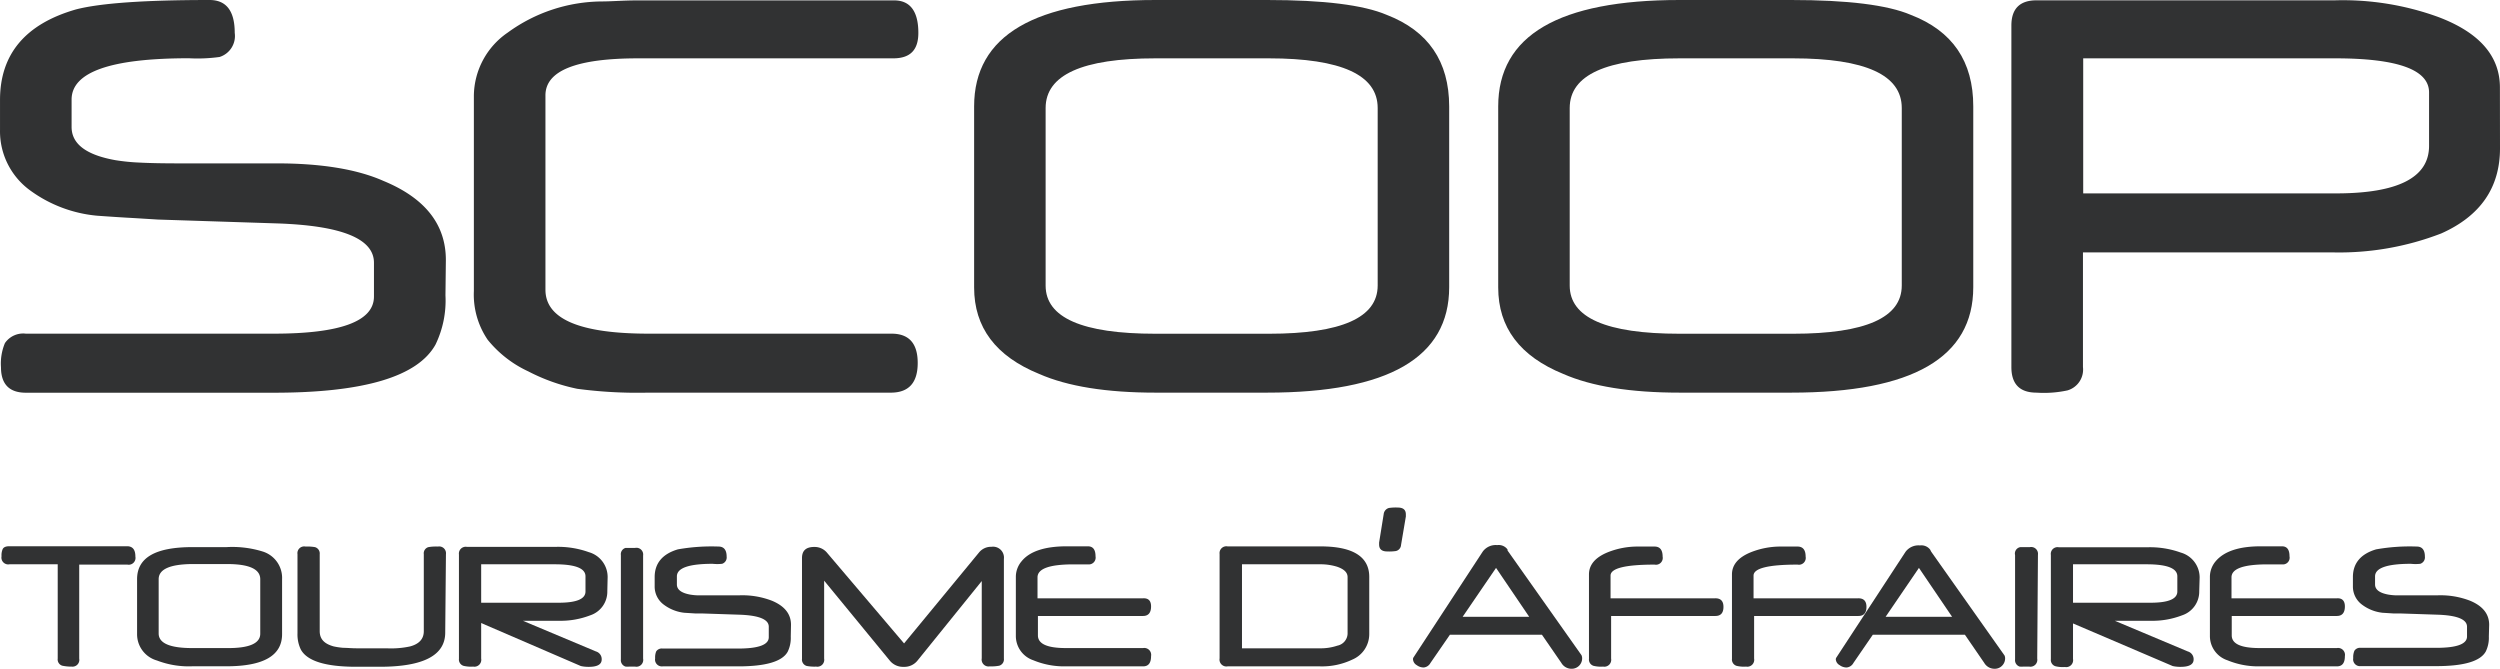
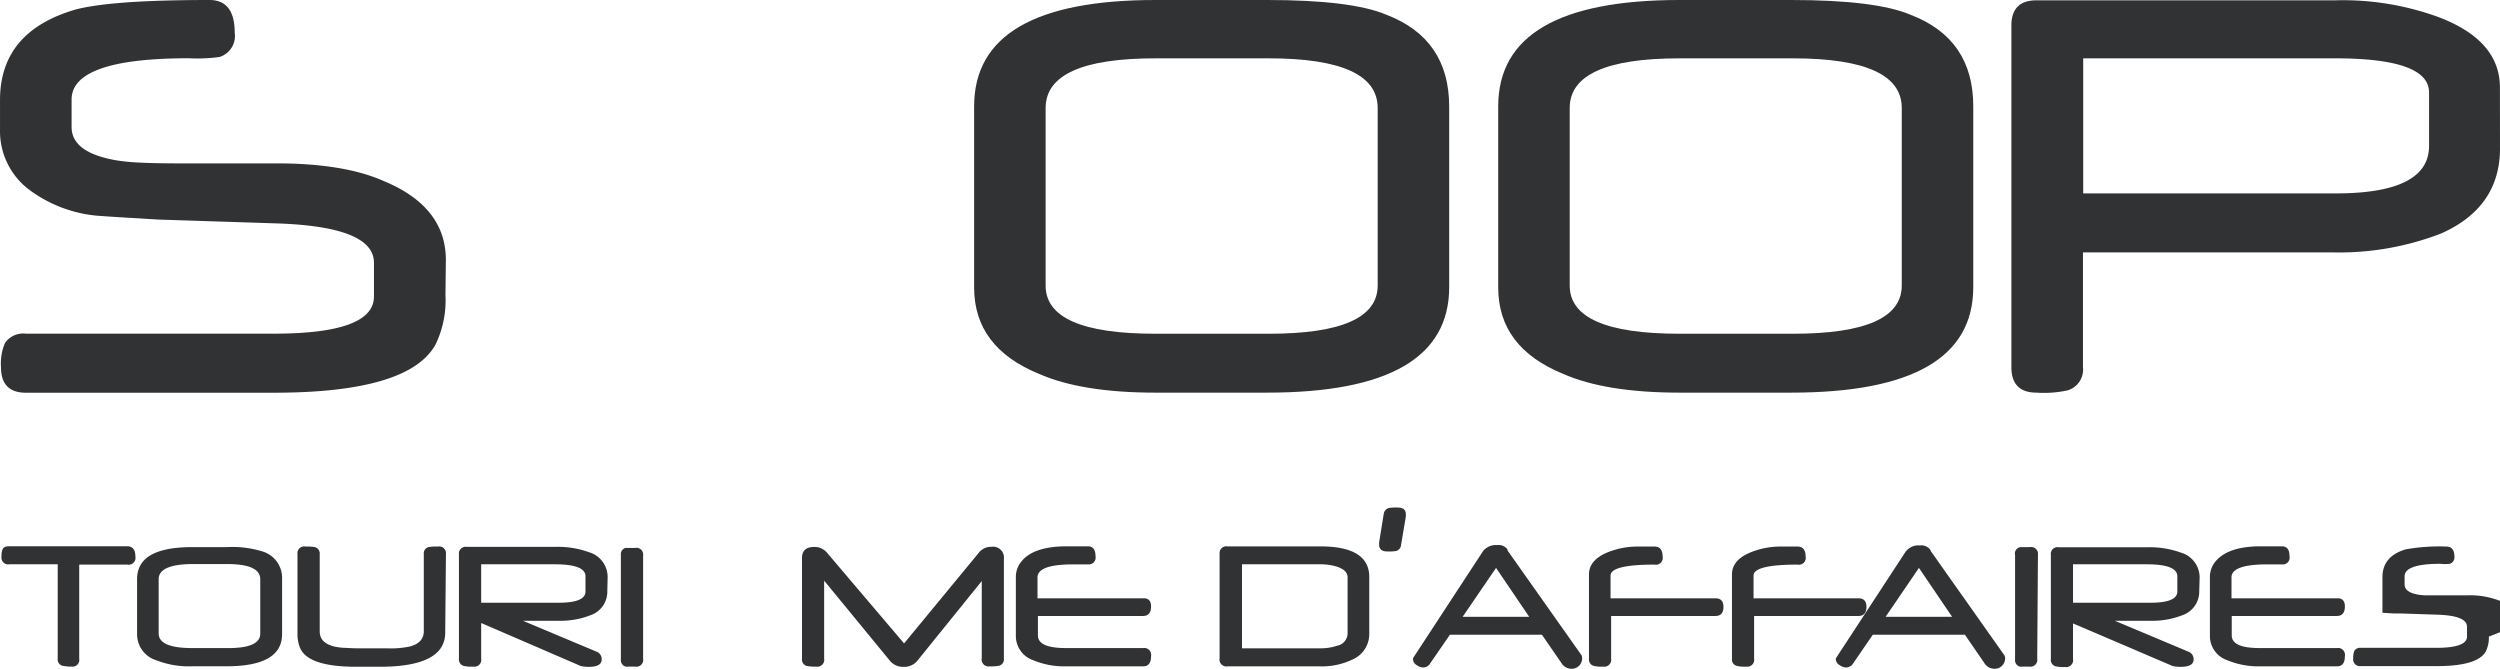
<svg xmlns="http://www.w3.org/2000/svg" id="Calque_1" data-name="Calque 1" viewBox="0 0 311.542 83.341">
  <path d="M55.51,36.8a12.59,12.59,0,0,1-1.24,6.14q-3.33,6-20.16,6H3.22c-2.06,0-3.1-1.06-3.1-3.18a6.6,6.6,0,0,1,.49-3,2.75,2.75,0,0,1,2.61-1.18H34.11q12.48,0,12.49-4.62V32.74q0-4.5-12.09-4.9l-14.82-.48-2.92-.18q-1.91-.1-4.68-.3a16.68,16.68,0,0,1-8.32-3.14A9.11,9.11,0,0,1,0,16.18V12.46Q0,3.89,9.48,1.17,14.02,0,26.11,0q3.14,0,3.14,4.1a2.74,2.74,0,0,1-1.89,3,20,20,0,0,1-3.82.16q-14.62,0-14.62,5.15v3.41c0,2.12,1.82,3.49,5.46,4.14a24.998,24.998,0,0,0,3,.3c1.32.07,3,.1,4.88.1H34.23q8.54-.03,13.54,2.18,7.8,3.21,7.79,9.88Z" transform="translate(0.002)" fill="#313233" />
-   <path d="M114.44,4.1c0,2.12-1,3.17-3.13,3.17H79.53q-11.57,0-11.56,4.62V36.11q0,5.46,12.81,5.47H111.1q3.26,0,3.26,3.65t-3.26,3.7H80.77a56.71,56.71,0,0,1-8.84-.48,23.49,23.49,0,0,1-6.1-2.17,14.13,14.13,0,0,1-5.06-3.94,10,10,0,0,1-1.72-6.07V11.93a9.65,9.65,0,0,1,4.22-7.87A20.122,20.122,0,0,1,74.99.18c1.22,0,2.7-.13,4.38-.13h31.94C113.39,0,114.44,1.37,114.44,4.1Z" transform="translate(0.002)" fill="#313233" />
  <path d="M180.59,35.79q0,13.14-22.69,13.14H144q-9.19,0-14.5-2.33-8.11-3.3-8.11-10.77V13.26Q121.39,0,144,0h13.9q10.56,0,14.9,1.85,7.78,3,7.79,11.41Zm-8.91-.2V13.46q0-6.18-13.55-6.19H143.97q-13.66,0-13.67,6.19V35.59q0,6,13.67,6h14.2Q171.67,41.58,171.68,35.59Z" transform="translate(0.002)" fill="#313233" />
  <path d="M245.9,35.79q0,13.14-22.69,13.14h-13.9q-9.19,0-14.5-2.33-8.11-3.3-8.11-10.77V13.26Q186.7,0,209.31,0h13.9q10.56,0,14.9,1.85,7.8,3,7.79,11.41Zm-8.91-.2V13.46q0-6.18-13.55-6.19H209.29q-13.68,0-13.68,6.19V35.59q0,6,13.68,6h14.19Q236.98,41.58,236.99,35.59Z" transform="translate(0.002)" fill="#313233" />
  <path d="M311.54,18.48q0,7.35-7.32,10.61a35.27,35.27,0,0,1-13.65,2.36h-31v14.3a2.7,2.7,0,0,1-1.93,2.9,13.84,13.84,0,0,1-3.86.28c-2.08,0-3.13-1.06-3.13-3.18V3.18c0-2.09,1.05-3.14,3.13-3.14h37.19a34.85,34.85,0,0,1,12.8,2.05q7.75,2.89,7.76,8.8Zm-8.84-.3V11.52q0-4.24-11.65-4.25H259.6V24.1h31.49Q302.7,24.1,302.7,18.18Z" transform="translate(0.002)" fill="#313233" />
  <path d="M16.87,69.36a.85.85,0,0,1-1,1h-6V82.07a.85.85,0,0,1-.95,1,5.28,5.28,0,0,1-1.15-.11.81.81,0,0,1-.58-.89V70.32h-6a.85.85,0,0,1-1-1,1.91,1.91,0,0,1,.15-.91c.13-.23.4-.34.82-.34H15.91C16.55,68.11,16.87,68.52,16.87,69.36Z" transform="translate(0.002)" fill="#313233" />
  <path d="M35.15,79.03q0,4-6.93,4H23.98a11.06,11.06,0,0,1-4.42-.72,3.4,3.4,0,0,1-2.48-3.28V72.18c0-2.7,2.3-4,6.9-4h4.24a12.75,12.75,0,0,1,4.55.56,3.44,3.44,0,0,1,2.38,3.44Zm-2.72-.06V72.18q0-1.89-4.14-1.89H23.97q-4.2.03-4.2,1.89v6.76c0,1.21,1.39,1.82,4.17,1.82h4.33C31.05,80.79,32.43,80.18,32.43,78.97Z" transform="translate(0.002)" fill="#313233" />
  <path d="M55.48,78.83q0,4.26-8.15,4.26H44.38q-5.74,0-6.9-2.16a4.33,4.33,0,0,1-.41-2V69.06a.84.84,0,0,1,1-.95,5.56,5.56,0,0,1,1.17.07.82.82,0,0,1,.6.88v9.59c0,1,.58,1.58,1.73,1.9a8.621,8.621,0,0,0,1.22.18c.47,0,1,.06,1.66.06H48.2a11.24,11.24,0,0,0,2.88-.23c1.15-.3,1.73-.94,1.73-1.9v-9.6a.8.8,0,0,1,.58-.88,5.42,5.42,0,0,1,1.18-.07.85.85,0,0,1,1,.95Z" transform="translate(0.002)" fill="#313233" />
  <path d="M75.68,73.68a3.1,3.1,0,0,1-2.13,3,10.28,10.28,0,0,1-3.9.68H65.16l9.1,3.82a1,1,0,0,1,.72,1c0,.61-.53.92-1.6.92a4.38,4.38,0,0,1-1-.1L59.96,77.64v4.43a.86.86,0,0,1-1,1,4,4,0,0,1-1.18-.09.82.82,0,0,1-.59-.88v-13a.85.85,0,0,1,1-.95h11a11.33,11.33,0,0,1,4.19.66,3.22,3.22,0,0,1,2.34,3.11Zm-2.72,0V71.82c0-1-1.27-1.5-3.82-1.5H59.96v4.79h9.67c2.22,0,3.33-.47,3.33-1.4Z" transform="translate(0.002)" fill="#313233" />
  <path d="M80.14,82.07a.85.85,0,0,1-1,1h-.71a3.749,3.749,0,0,1-.47,0,.83.83,0,0,1-.59-.9v-13a.81.81,0,0,1,.58-.89h1.19a.84.84,0,0,1,1,.95Z" transform="translate(0.002)" fill="#313233" />
-   <path d="M98.54,79.33a3.88,3.88,0,0,1-.38,1.88q-1,1.83-6.15,1.83H82.58a.85.85,0,0,1-.94-1,2,2,0,0,1,.13-.86.82.82,0,0,1,.79-.36h9.43q3.81,0,3.81-1.41V78.1q0-1.38-3.69-1.5l-4.52-.15h-.9l-1.43-.09a5.19,5.19,0,0,1-2.53-1,2.8,2.8,0,0,1-1.15-2.32V71.91c0-1.74,1-2.89,2.89-3.45a23.91,23.91,0,0,1,5.08-.35c.64,0,1,.41,1,1.25a.83.83,0,0,1-.57.9,5.54,5.54,0,0,1-1.17,0c-3,0-4.46.53-4.46,1.57v1c0,.65.56,1.07,1.67,1.27a7.25,7.25,0,0,0,.93.09h5.12a10.25,10.25,0,0,1,4.12.67c1.59.66,2.38,1.66,2.38,3Z" transform="translate(0.002)" fill="#313233" />
  <path d="M125.1,82.07a.82.82,0,0,1-.59.89,5.18,5.18,0,0,1-1.17.08.86.86,0,0,1-1-1V72.41l-8,9.9a2.09,2.09,0,0,1-1.73.79,2.12,2.12,0,0,1-1.74-.79l-8.17-9.95v9.71a.86.86,0,0,1-1,1,5.05,5.05,0,0,1-1.17-.08.82.82,0,0,1-.59-.89V69.54c0-.92.5-1.38,1.52-1.38a2,2,0,0,1,1.59.71l9.61,11.31L122,68.85a1.92,1.92,0,0,1,1.55-.71,1.36,1.36,0,0,1,1.55,1.51Z" transform="translate(0.002)" fill="#313233" />
  <path d="M143.44,75.57c0,.79-.34,1.19-1,1.19h-13.1v2.42c0,1.06,1.16,1.58,3.49,1.58h9.61a.86.86,0,0,1,1,1c0,.85-.32,1.28-1,1.28h-9.73a10,10,0,0,1-3.94-.76,3.19,3.19,0,0,1-2.18-3v-7.4a3,3,0,0,1,.72-1.94c1-1.24,2.91-1.86,5.6-1.86h2.66c.63,0,.95.41.95,1.25a.85.85,0,0,1-.95,1h-1.8c-3,0-4.48.54-4.48,1.62v2.61h13.14C143.11,74.52,143.44,74.87,143.44,75.57Z" transform="translate(0.002)" fill="#313233" />
  <path d="M170.63,79a3.45,3.45,0,0,1-2.12,3.2,8.74,8.74,0,0,1-4,.84H152.98a.86.86,0,0,1-1-1v-13a.85.85,0,0,1,1-.95h11.58c4,0,6.07,1.26,6.07,3.8Zm-2.7,0V71.92c0-.58-.44-1-1.32-1.3a7,7,0,0,0-2.12-.3h-9.72V80.79h9.7a6.45,6.45,0,0,0,2.18-.33,1.579,1.579,0,0,0,1.28-1.47Z" transform="translate(0.002)" fill="#313233" />
  <path d="M175.19,64.1v.13a.781.781,0,0,1,0,.14l-.6,3.55a.82.82,0,0,1-.65.75,5.601,5.601,0,0,1-1.08.05c-.65,0-1-.28-1-.85a.618.618,0,0,1,0-.13.779.779,0,0,1,0-.14l.57-3.54a.89.89,0,0,1,.66-.76,5.82,5.82,0,0,1,1.1-.05C174.86,63.25,175.19,63.53,175.19,64.1Z" transform="translate(0.002)" fill="#313233" />
  <path d="M197.16,82.02a1.298,1.298,0,0,1-1.32,1.32,1.46,1.46,0,0,1-1.27-.73l-2.42-3.51H180.68l-2.42,3.51a1.07,1.07,0,0,1-.84.57,1.46,1.46,0,0,1-.87-.29.91.91,0,0,1-.47-.75.41.41,0,0,1,.08-.24l8.61-13.16a2,2,0,0,1,1.81-.81,1.36,1.36,0,0,1,1.28.54v.11a.79.79,0,0,0,.1.16l9.12,12.91A1.0 1,0,0,1,197.16,82.02Zm-6.6-5.16-4.13-6.09-4.16,6.09Z" transform="translate(0.002)" fill="#313233" />
  <path d="M214.77,75.63c0,.75-.34,1.13-1,1.13h-13v5.31a.86.86,0,0,1-1,1,3.88,3.88,0,0,1-1.17-.09.82.82,0,0,1-.59-.88V71.59c0-1.2.77-2.11,2.3-2.75a10,10,0,0,1,3.88-.73h2c.65,0,1,.41,1,1.25a.85.85,0,0,1-1,1q-5.49,0-5.49,1.37v2.83h13Q214.77,74.52,214.77,75.63Z" transform="translate(0.002)" fill="#313233" />
  <path d="M232.59,75.63c0,.75-.34,1.13-1,1.13h-13v5.31a.86.86,0,0,1-1,1,3.88,3.88,0,0,1-1.17-.09.82.82,0,0,1-.59-.88V71.59c0-1.2.77-2.11,2.3-2.75a10,10,0,0,1,3.88-.73h2c.65,0,1,.41,1,1.25a.85.85,0,0,1-1,1q-5.49,0-5.49,1.37v2.83h13Q232.59,74.52,232.59,75.63Z" transform="translate(0.002)" fill="#313233" />
  <path d="M249.87,82.02a1.29,1.29,0,0,1-.38.94,1.25,1.25,0,0,1-.94.38,1.48,1.48,0,0,1-1.28-.73l-2.41-3.51H233.38l-2.41,3.51a1.07,1.07,0,0,1-.85.57,1.46,1.46,0,0,1-.87-.29.9.9,0,0,1-.48-.71.4.4,0,0,1,.07-.24l8.61-13.16a2,2,0,0,1,1.81-.81,1.37,1.37,0,0,1,1.28.54l.05.11a1.46,1.46,0,0,0,.09.16l9.12,12.91A.93.93,0,0,1,249.87,82.02Zm-6.61-5.16-4.13-6.09-4.15,6.09Z" transform="translate(0.002)" fill="#313233" />
  <path d="M253.87,82.07a.86.86,0,0,1-1,1h-.71a4.001,4.001,0,0,1-.47,0,.83.83,0,0,1-.58-.9v-13a.81.81,0,0,1,.597-.977q.031-.007.063-.013h1.19a.85.85,0,0,1,1,.95Z" transform="translate(0.002)" fill="#313233" />
  <path d="M274.06,73.68a3.11,3.11,0,0,1-2.14,3,10.25,10.25,0,0,1-3.9.68h-4.48l9.09,3.82a1,1,0,0,1,.73,1c0,.61-.54.92-1.61.92a4.28,4.28,0,0,1-1-.1l-12.42-5.31v4.43a.86.86,0,0,1-1,1,3.83,3.83,0,0,1-1.17-.09.81.81,0,0,1-.59-.88v-13a.84.84,0,0,1,1-.95h11a11.33,11.33,0,0,1,4.19.66,3.23,3.23,0,0,1,2.35,3.11Zm-2.73,0V71.82c0-1-1.27-1.5-3.82-1.5h-9.18v4.79H268c2.22,0,3.33-.47,3.33-1.4Z" transform="translate(0.002)" fill="#313233" />
  <path d="M292.21,75.57c0,.79-.34,1.19-1,1.19h-13.1v2.42c0,1.06,1.16,1.58,3.49,1.58h9.61a.86.86,0,0,1,1,1c0,.85-.32,1.28-1,1.28h-9.73a10,10,0,0,1-3.91-.76,3.18,3.18,0,0,1-2.18-3v-7.4a3,3,0,0,1,.72-1.94c1.05-1.24,2.91-1.86,5.6-1.86h2.66c.63,0,.94.41.94,1.25a.84.84,0,0,1-.94,1h-1.81q-4.49,0-4.48,1.62v2.61h13.14C291.87,74.52,292.21,74.87,292.21,75.57Z" transform="translate(0.002)" fill="#313233" />
-   <path d="M310.15,79.33a3.88,3.88,0,0,1-.38,1.85q-1,1.83-6.15,1.83h-9.43a.85.85,0,0,1-.94-1,2,2,0,0,1,.15-.92.83.83,0,0,1,.79-.36h9.43q3.81,0,3.81-1.41V78.1q0-1.38-3.69-1.5l-4.52-.15h-.9l-1.43-.09a5.19,5.19,0,0,1-2.53-1,2.8,2.8,0,0,1-1.15-2.32V71.91c0-1.74,1-2.89,2.89-3.45a23.91,23.91,0,0,1,5.08-.35c.64,0,1,.41,1,1.25a.84.84,0,0,1-.58.9,5.54,5.54,0,0,1-1.17,0c-3,0-4.46.53-4.46,1.57v1c0,.65.56,1.07,1.67,1.27a7.25,7.25,0,0,0,.93.09h5.13a10.23,10.23,0,0,1,4.11.67c1.59.66,2.38,1.66,2.38,3Z" transform="translate(0.002)" fill="#313233" />
+   <path d="M310.15,79.33a3.88,3.88,0,0,1-.38,1.85q-1,1.83-6.15,1.83h-9.43a.85.85,0,0,1-.94-1,2,2,0,0,1,.15-.92.83.83,0,0,1,.79-.36h9.43q3.81,0,3.81-1.41V78.1q0-1.38-3.69-1.5l-4.52-.15h-.9l-1.43-.09V71.91c0-1.74,1-2.89,2.89-3.45a23.91,23.91,0,0,1,5.08-.35c.64,0,1,.41,1,1.25a.84.84,0,0,1-.58.9,5.54,5.54,0,0,1-1.17,0c-3,0-4.46.53-4.46,1.57v1c0,.65.56,1.07,1.67,1.27a7.25,7.25,0,0,0,.93.09h5.13a10.23,10.23,0,0,1,4.11.67c1.59.66,2.38,1.66,2.38,3Z" transform="translate(0.002)" fill="#313233" />
</svg>